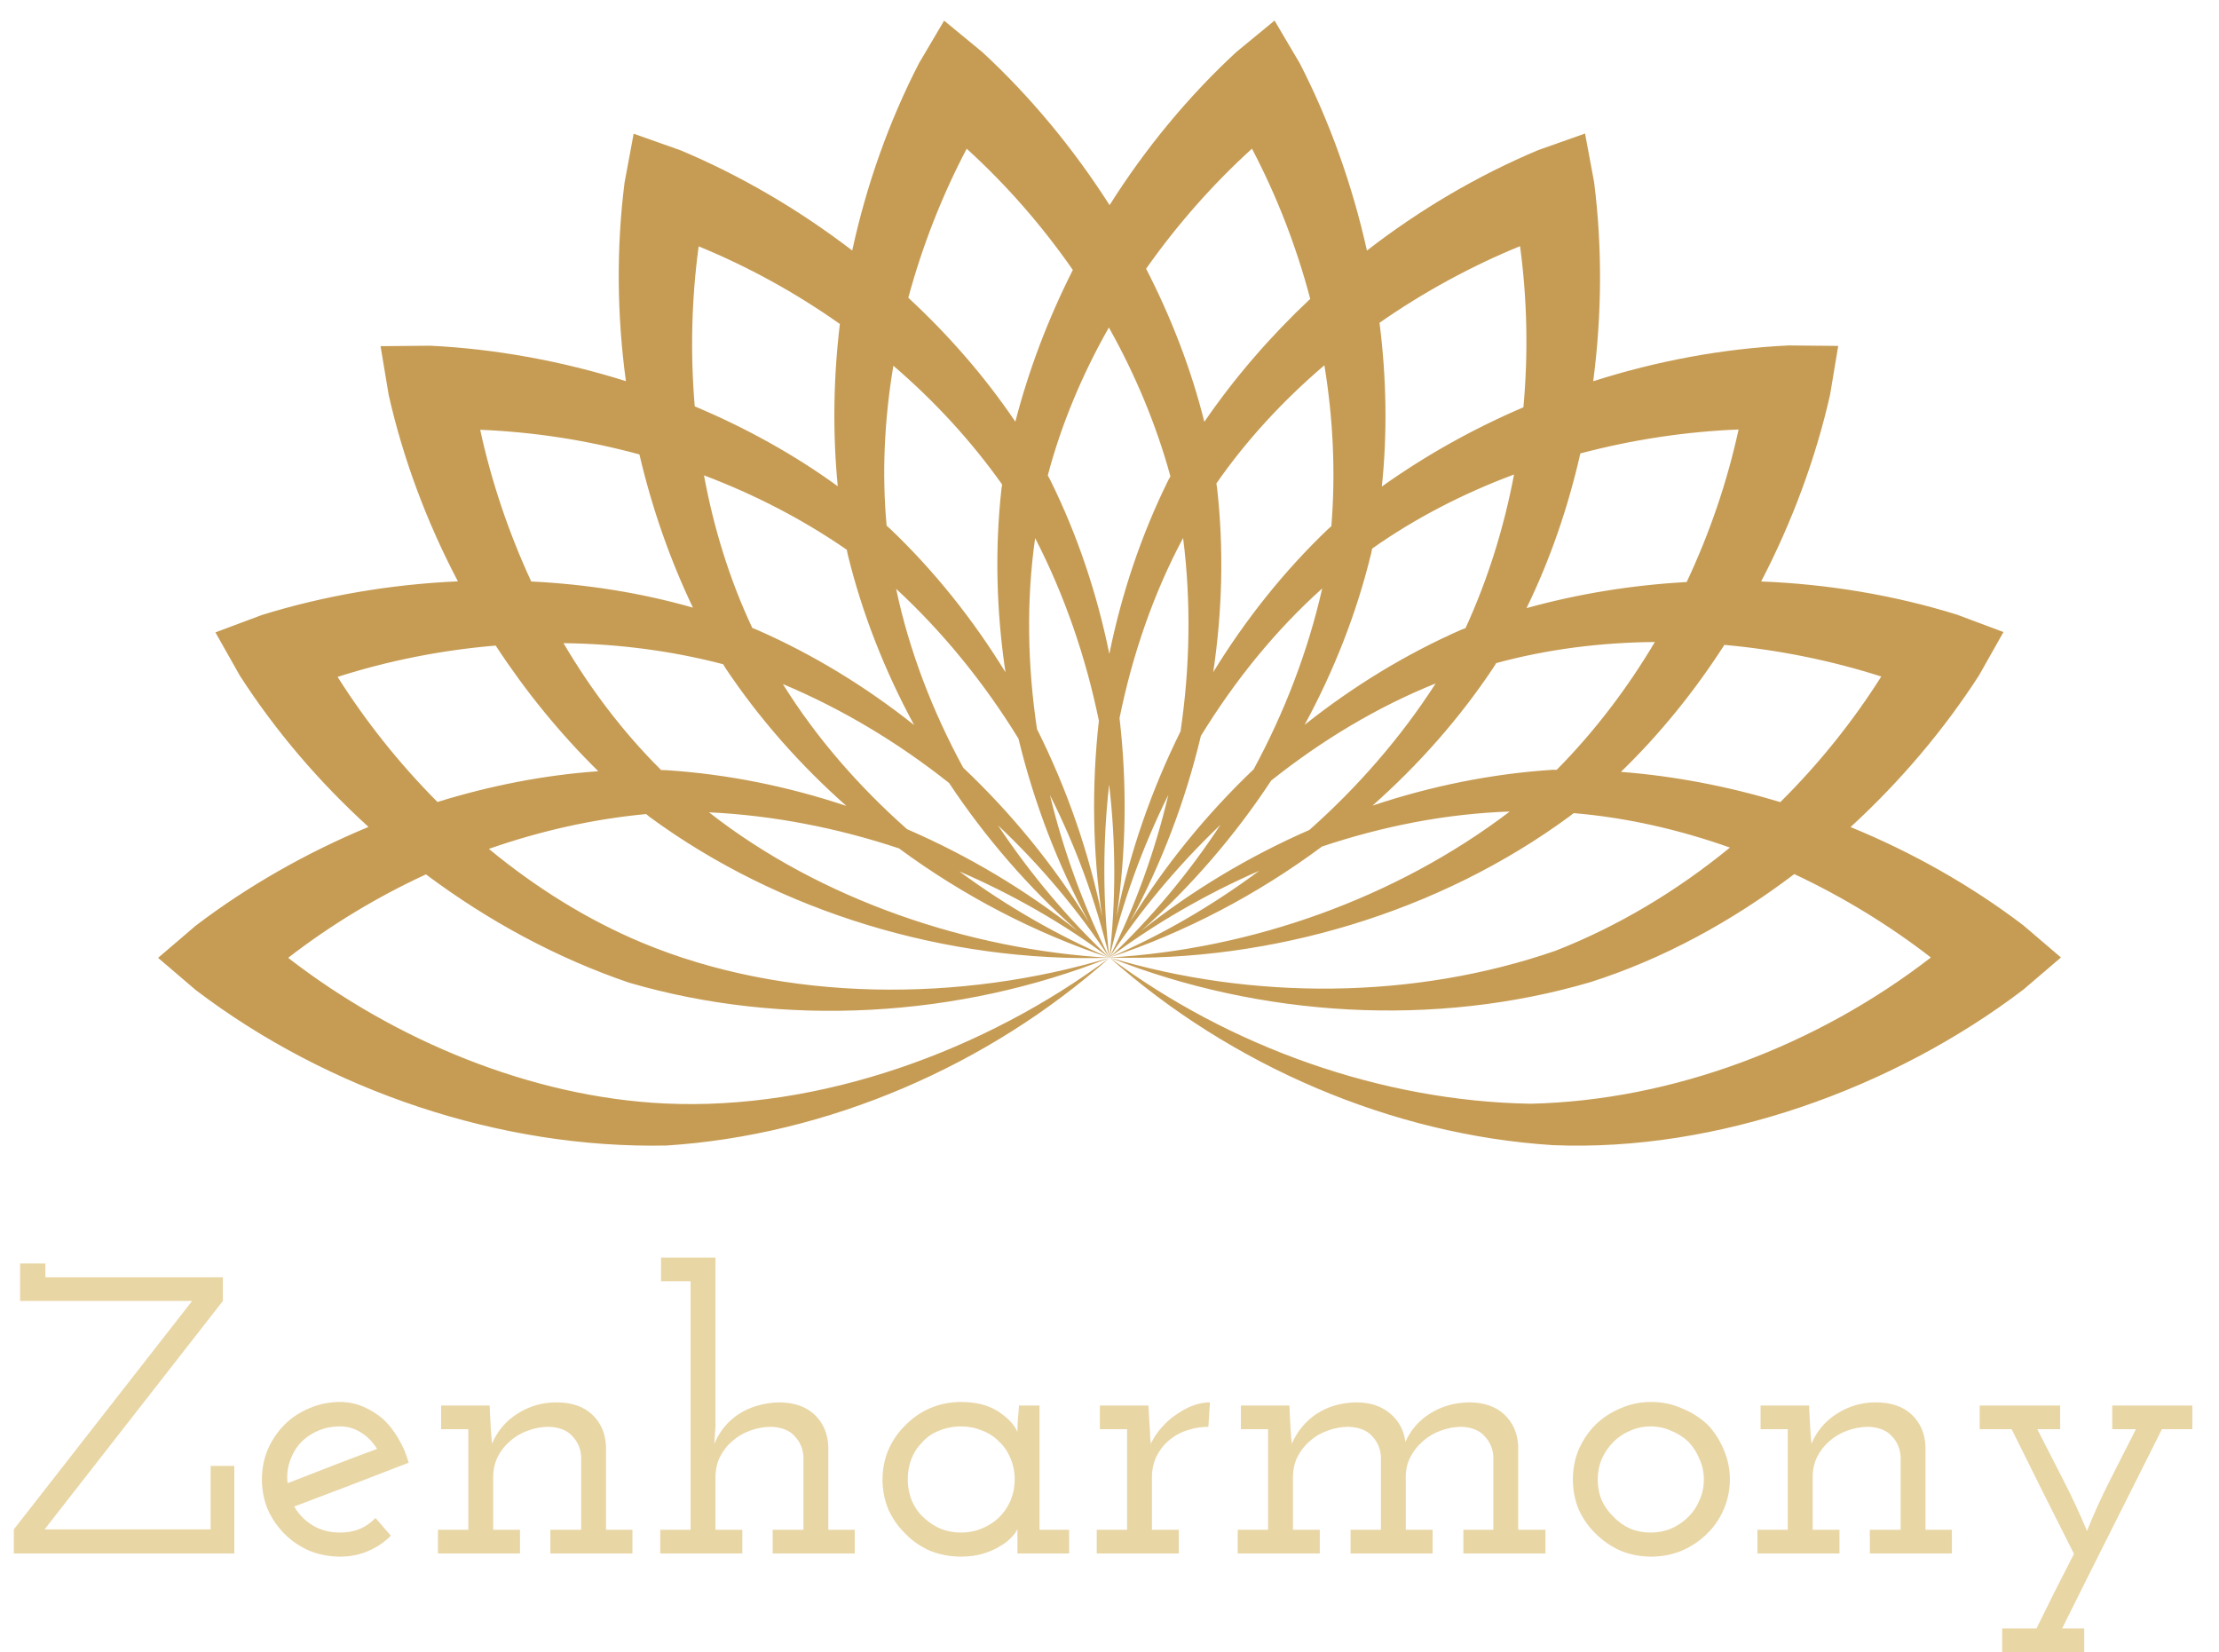
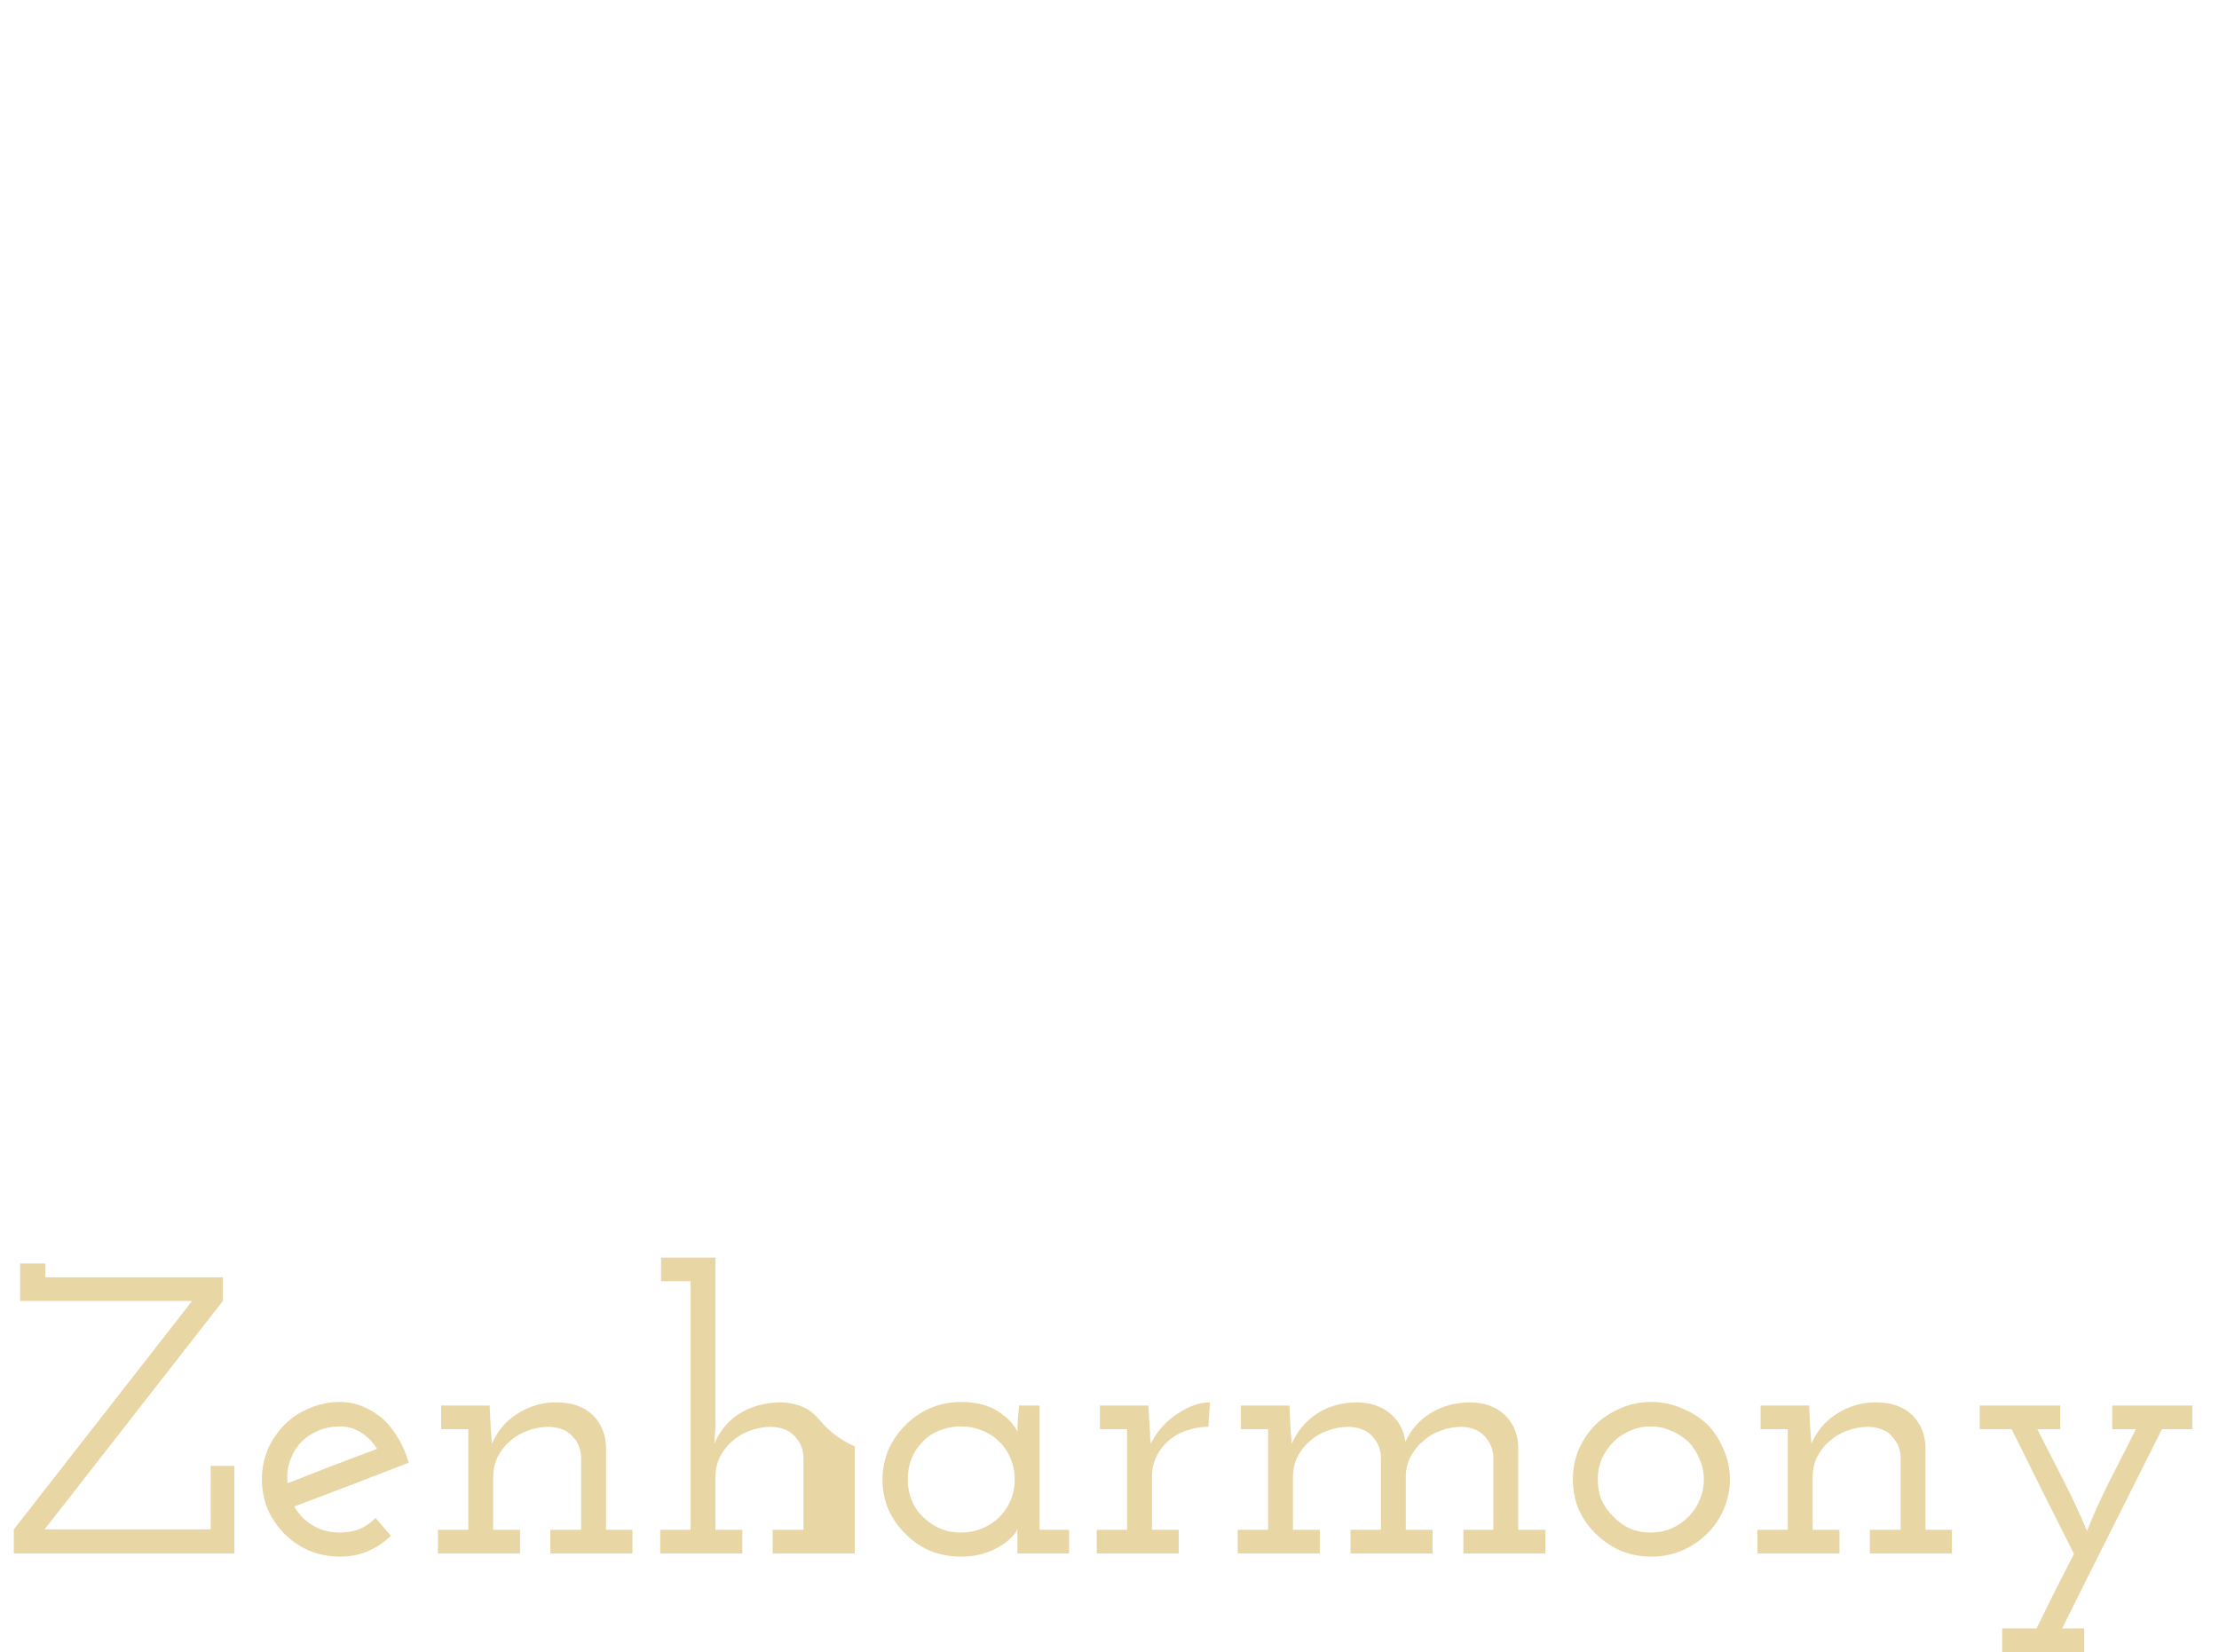
<svg xmlns="http://www.w3.org/2000/svg" width="90" height="67" viewBox="0 0 90 67" fill="none">
-   <path d="M9.504 63V59.448H8.544V62.024H1.808L9.04 52.76V51.8H1.84V51.24H0.816V52.76H7.792L0.56 62.024V63H9.504ZM13.79 57.848C14.111 57.848 14.399 57.933 14.655 58.104C14.911 58.264 15.124 58.483 15.294 58.76C14.687 58.984 14.079 59.213 13.47 59.448C12.873 59.683 12.271 59.917 11.662 60.152C11.63 59.853 11.657 59.571 11.742 59.304C11.828 59.037 11.95 58.803 12.111 58.6C12.313 58.365 12.553 58.184 12.831 58.056C13.118 57.917 13.438 57.848 13.79 57.848ZM15.854 62.28L15.23 61.56C15.049 61.752 14.836 61.901 14.591 62.008C14.345 62.104 14.079 62.152 13.79 62.152C13.374 62.152 13.007 62.056 12.687 61.864C12.367 61.672 12.116 61.416 11.934 61.096C12.713 60.797 13.486 60.504 14.255 60.216C15.023 59.917 15.796 59.619 16.575 59.32C16.479 58.968 16.34 58.643 16.159 58.344C15.988 58.045 15.785 57.784 15.55 57.56C15.305 57.347 15.033 57.176 14.735 57.048C14.436 56.92 14.121 56.856 13.79 56.856C13.353 56.856 12.937 56.941 12.543 57.112C12.159 57.272 11.828 57.491 11.55 57.768C11.262 58.056 11.033 58.392 10.863 58.776C10.703 59.16 10.623 59.565 10.623 59.992C10.623 60.429 10.703 60.84 10.863 61.224C11.033 61.597 11.262 61.928 11.55 62.216C11.828 62.493 12.159 62.717 12.543 62.888C12.937 63.048 13.353 63.128 13.79 63.128C14.207 63.128 14.585 63.053 14.927 62.904C15.278 62.755 15.588 62.547 15.854 62.28ZM21.091 63V62.04H20.003V59.912C20.003 59.613 20.062 59.341 20.179 59.096C20.307 58.84 20.478 58.621 20.691 58.44C20.894 58.259 21.128 58.12 21.395 58.024C21.672 57.917 21.966 57.864 22.275 57.864C22.702 57.885 23.017 58.013 23.219 58.248C23.433 58.472 23.55 58.744 23.571 59.064V62.04H22.323V63H25.651V62.04H24.579V58.664C24.558 58.131 24.371 57.699 24.019 57.368C23.667 57.037 23.182 56.872 22.563 56.872C21.987 56.872 21.459 57.027 20.979 57.336C20.51 57.635 20.169 58.04 19.955 58.552C19.934 58.328 19.918 58.131 19.907 57.96C19.896 57.779 19.886 57.576 19.875 57.352L19.859 57H17.891V57.96H18.995V62.04H17.763V63H21.091ZM30.107 63V62.04H29.019V59.912C29.019 59.613 29.077 59.341 29.195 59.096C29.323 58.84 29.493 58.621 29.707 58.44C29.909 58.259 30.144 58.12 30.411 58.024C30.688 57.917 30.981 57.864 31.291 57.864C31.717 57.885 32.032 58.013 32.235 58.248C32.448 58.472 32.565 58.744 32.587 59.064V62.04H31.339V63H34.667V62.04H33.595V58.664C33.573 58.131 33.387 57.699 33.035 57.368C32.683 57.037 32.197 56.872 31.579 56.872C30.971 56.893 30.437 57.048 29.979 57.336C29.531 57.624 29.195 58.029 28.971 58.552L29.019 57.832V51H26.811V51.96H28.011V62.04H26.779V63H30.107ZM43.362 63V62.04H42.162V57H41.33C41.32 57.181 41.304 57.363 41.282 57.544C41.272 57.725 41.266 57.901 41.266 58.072C41.138 57.773 40.877 57.496 40.482 57.24C40.088 56.984 39.586 56.856 38.978 56.856C38.53 56.856 38.109 56.941 37.714 57.112C37.33 57.283 37 57.512 36.722 57.8C36.434 58.077 36.205 58.408 36.034 58.792C35.874 59.176 35.794 59.581 35.794 60.008C35.794 60.435 35.874 60.84 36.034 61.224C36.205 61.597 36.434 61.923 36.722 62.2C37 62.488 37.33 62.717 37.714 62.888C38.109 63.048 38.53 63.128 38.978 63.128C39.298 63.128 39.586 63.091 39.842 63.016C40.109 62.941 40.344 62.84 40.546 62.712C40.738 62.605 40.893 62.488 41.01 62.36C41.138 62.232 41.224 62.115 41.266 62.008C41.266 62.104 41.266 62.189 41.266 62.264C41.266 62.339 41.266 62.424 41.266 62.52V63H43.362ZM38.978 57.848C39.277 57.848 39.554 57.901 39.81 58.008C40.077 58.104 40.306 58.248 40.498 58.44C40.701 58.621 40.861 58.851 40.978 59.128C41.096 59.395 41.154 59.683 41.154 59.992C41.154 60.301 41.096 60.595 40.978 60.872C40.861 61.139 40.701 61.368 40.498 61.56C40.306 61.741 40.077 61.885 39.81 61.992C39.554 62.099 39.277 62.152 38.978 62.152C38.69 62.152 38.424 62.104 38.178 62.008C37.944 61.912 37.736 61.784 37.554 61.624C37.32 61.432 37.138 61.197 37.01 60.92C36.882 60.632 36.818 60.323 36.818 59.992C36.818 59.693 36.866 59.421 36.962 59.176C37.058 58.92 37.202 58.696 37.394 58.504C37.576 58.291 37.805 58.131 38.082 58.024C38.36 57.907 38.658 57.848 38.978 57.848ZM47.81 63V62.04H46.722V59.912C46.722 59.581 46.791 59.283 46.93 59.016C47.079 58.739 47.276 58.509 47.522 58.328C47.714 58.179 47.938 58.067 48.194 57.992C48.45 57.907 48.722 57.864 49.01 57.864L49.074 56.872C48.871 56.872 48.658 56.909 48.434 56.984C48.221 57.059 48.002 57.171 47.778 57.32C47.554 57.459 47.346 57.635 47.154 57.848C46.962 58.051 46.802 58.285 46.674 58.552C46.653 58.328 46.642 58.211 46.642 58.2C46.653 58.179 46.647 58.056 46.626 57.832L46.578 57H44.61V57.96H45.714V62.04H44.482V63H47.81ZM53.529 63V62.04H52.441V59.912C52.441 59.613 52.499 59.341 52.617 59.096C52.745 58.84 52.915 58.621 53.129 58.44C53.331 58.259 53.566 58.12 53.833 58.024C54.11 57.917 54.403 57.864 54.713 57.864C55.139 57.885 55.454 58.013 55.657 58.248C55.87 58.472 55.987 58.744 56.009 59.064V62.04H54.777V63H58.105V62.04H57.017V59.88C57.017 59.592 57.081 59.325 57.209 59.08C57.337 58.835 57.507 58.621 57.721 58.44C57.923 58.259 58.158 58.12 58.425 58.024C58.702 57.917 58.99 57.864 59.289 57.864C59.705 57.885 60.014 58.013 60.217 58.248C60.43 58.472 60.547 58.744 60.569 59.064V62.04H59.353V63H62.681V62.04H61.577V58.664C61.555 58.131 61.369 57.699 61.017 57.368C60.665 57.037 60.185 56.872 59.577 56.872C58.99 56.883 58.467 57.032 58.009 57.32C57.561 57.597 57.225 57.981 57.001 58.472C56.937 57.992 56.729 57.608 56.377 57.32C56.025 57.021 55.566 56.872 55.001 56.872C54.393 56.883 53.859 57.037 53.401 57.336C52.953 57.635 52.617 58.04 52.393 58.552C52.371 58.328 52.355 58.131 52.345 57.96C52.334 57.779 52.323 57.576 52.313 57.352L52.297 57H50.329V57.96H51.433V62.04H50.201V63H53.529ZM69.234 62.2C69.522 61.923 69.746 61.597 69.906 61.224C70.077 60.84 70.162 60.429 70.162 59.992C70.162 59.565 70.077 59.16 69.906 58.776C69.746 58.392 69.528 58.056 69.25 57.768C68.952 57.491 68.605 57.272 68.21 57.112C67.826 56.941 67.416 56.856 66.978 56.856C66.53 56.856 66.114 56.941 65.73 57.112C65.346 57.272 65.01 57.491 64.722 57.768C64.434 58.056 64.205 58.392 64.034 58.776C63.874 59.16 63.794 59.565 63.794 59.992C63.794 60.429 63.874 60.84 64.034 61.224C64.205 61.597 64.434 61.923 64.722 62.2C65.01 62.488 65.346 62.717 65.73 62.888C66.114 63.048 66.53 63.128 66.978 63.128C67.416 63.128 67.826 63.048 68.21 62.888C68.605 62.717 68.946 62.488 69.234 62.2ZM65.442 61.512C65.24 61.32 65.08 61.096 64.962 60.84C64.856 60.584 64.802 60.301 64.802 59.992C64.802 59.704 64.856 59.432 64.962 59.176C65.08 58.909 65.24 58.675 65.442 58.472C65.634 58.28 65.858 58.131 66.114 58.024C66.37 57.907 66.648 57.848 66.946 57.848C67.245 57.848 67.522 57.907 67.778 58.024C68.045 58.131 68.28 58.28 68.482 58.472C68.674 58.675 68.824 58.909 68.93 59.176C69.048 59.432 69.106 59.709 69.106 60.008C69.106 60.307 69.048 60.584 68.93 60.84C68.824 61.096 68.674 61.32 68.482 61.512C68.28 61.715 68.045 61.875 67.778 61.992C67.522 62.099 67.245 62.152 66.946 62.152C66.648 62.152 66.37 62.099 66.114 61.992C65.858 61.875 65.634 61.715 65.442 61.512ZM74.607 63V62.04H73.519V59.912C73.519 59.613 73.577 59.341 73.695 59.096C73.823 58.84 73.993 58.621 74.207 58.44C74.409 58.259 74.644 58.12 74.911 58.024C75.188 57.917 75.481 57.864 75.791 57.864C76.217 57.885 76.532 58.013 76.735 58.248C76.948 58.472 77.065 58.744 77.087 59.064V62.04H75.839V63H79.167V62.04H78.095V58.664C78.073 58.131 77.887 57.699 77.535 57.368C77.183 57.037 76.697 56.872 76.079 56.872C75.503 56.872 74.975 57.027 74.495 57.336C74.025 57.635 73.684 58.04 73.471 58.552C73.449 58.328 73.433 58.131 73.423 57.96C73.412 57.779 73.401 57.576 73.391 57.352L73.375 57H71.407V57.96H72.511V62.04H71.279V63H74.607ZM84.534 67V66.04H83.638C84.31 64.685 84.982 63.341 85.654 62.008C86.326 60.664 87.004 59.315 87.686 57.96H88.918V57H85.67V57.96H86.63C86.278 58.653 85.926 59.347 85.574 60.04C85.222 60.733 84.913 61.416 84.646 62.088C84.358 61.395 84.038 60.707 83.686 60.024C83.334 59.341 82.982 58.653 82.63 57.96H83.558V57H80.294V57.96H81.59C82.017 58.813 82.438 59.661 82.854 60.504C83.27 61.336 83.692 62.173 84.118 63.016C83.862 63.517 83.606 64.019 83.35 64.52C83.105 65.021 82.854 65.528 82.598 66.04H81.206V67H84.534Z" fill="#E9D6A5" />
-   <path d="M82.059 37.522C79.938 35.91 77.565 34.568 75.056 33.541C77.072 31.691 78.846 29.596 80.269 27.385L81.259 25.632L79.374 24.927C76.83 24.137 74.141 23.687 71.431 23.581C72.694 21.152 73.644 18.577 74.225 16.013L74.556 14.028L72.544 14.009C69.882 14.137 67.202 14.635 64.619 15.461C64.975 12.747 64.987 10.002 64.656 7.394L64.288 5.415L62.391 6.086C59.934 7.117 57.585 8.501 55.441 10.161C54.847 7.489 53.92 4.905 52.717 2.567L51.694 0.834L50.14 2.113C48.184 3.922 46.45 6.026 45.003 8.319C43.531 6.012 41.776 3.901 39.846 2.116L38.292 0.837L37.27 2.57C36.05 4.939 35.141 7.509 34.565 10.159C32.393 8.494 30.022 7.111 27.597 6.093L25.7 5.423L25.332 7.401C24.996 10.045 25.02 12.771 25.386 15.457C22.775 14.636 20.074 14.147 17.448 14.02L15.435 14.039L15.766 16.024C16.355 18.623 17.31 21.176 18.572 23.576C15.838 23.697 13.133 24.161 10.621 24.941L8.737 25.646L9.727 27.399C11.169 29.639 12.94 31.712 14.946 33.535C12.418 34.584 10.035 35.946 7.942 37.537L6.412 38.845L7.942 40.153C13.314 44.236 20.298 46.595 27.032 46.456C33.583 46.033 40.092 43.216 45.001 38.845C39.958 42.604 33.269 45.05 26.96 44.751C21.556 44.495 16.016 42.196 11.687 38.845C13.401 37.519 15.287 36.378 17.276 35.46C19.796 37.347 22.587 38.855 25.511 39.851C31.811 41.694 38.891 41.273 44.998 38.844C38.974 40.652 31.852 40.663 26.025 38.224C23.821 37.302 21.729 35.996 19.828 34.426C21.9 33.7 24.049 33.216 26.207 33.014C26.251 33.051 26.295 33.088 26.339 33.124C31.629 37.011 38.426 39.036 44.996 38.843C39.313 38.516 33.29 36.498 28.756 32.943C31.354 33.067 33.959 33.573 36.462 34.406C39.063 36.324 41.964 37.838 44.994 38.841C42.889 37.935 40.826 36.75 38.913 35.341C41.078 36.274 43.132 37.453 44.994 38.84C44.994 38.84 44.994 38.841 44.994 38.841C44.994 38.841 44.994 38.841 44.994 38.84C44.995 38.84 44.995 38.841 44.995 38.841C44.995 38.842 44.996 38.842 44.996 38.843C44.996 38.842 44.995 38.842 44.995 38.841C44.996 38.841 44.996 38.842 44.996 38.842C44.997 38.843 44.997 38.843 44.998 38.844C44.998 38.844 44.997 38.843 44.997 38.842C44.998 38.843 44.999 38.844 45.001 38.845C44.999 38.843 44.998 38.842 44.996 38.841C44.996 38.84 44.995 38.84 44.995 38.839C44.995 38.839 44.995 38.838 44.995 38.837C44.995 38.837 44.995 38.836 44.995 38.835C44.995 38.835 44.996 38.834 44.996 38.834C44.997 38.833 44.997 38.833 44.998 38.833C44.998 38.832 44.999 38.832 45 38.832C45 38.832 45.001 38.832 45.002 38.832C45.002 38.832 45.003 38.832 45.003 38.833C49.915 43.206 56.431 46.025 62.986 46.441C69.643 46.719 76.773 44.156 82.059 40.138L83.589 38.83L82.059 37.522ZM76.302 27.436C75.145 29.268 73.763 30.986 72.208 32.529C70.094 31.89 67.919 31.472 65.743 31.302C67.318 29.78 68.727 28.036 69.939 26.153C72.115 26.349 74.268 26.785 76.302 27.436ZM46.288 37.75C48.291 35.972 50.072 33.91 51.558 31.655C53.605 30.026 55.858 28.669 58.228 27.717C56.821 29.904 55.08 31.908 53.107 33.658C50.665 34.725 48.359 36.107 46.288 37.75ZM51.072 35.314C49.181 36.722 47.133 37.912 45.001 38.831C45.001 38.83 45.001 38.83 45.001 38.83C45.002 38.829 45.002 38.829 45.003 38.828C46.84 37.459 48.896 36.265 51.072 35.314ZM45.407 29.121C45.928 26.557 46.782 24.069 47.985 21.817C48.313 24.396 48.267 27.05 47.882 29.659C46.697 32.046 45.818 34.587 45.288 37.177C45.679 34.527 45.718 31.803 45.407 29.121ZM48.706 29.846C50.072 27.614 51.726 25.569 53.627 23.864C53.053 26.4 52.102 28.878 50.847 31.198C48.917 33.036 47.222 35.123 45.838 37.375C47.112 35.019 48.081 32.472 48.706 29.846ZM60.578 27.063C60.614 27.006 60.648 26.949 60.684 26.892C62.746 26.33 64.923 26.054 67.119 26.036C65.999 27.924 64.664 29.676 63.14 31.218C63.083 31.218 63.026 31.218 62.968 31.219C60.5 31.378 58.038 31.878 55.665 32.672C57.542 31.011 59.207 29.125 60.578 27.063ZM64.097 18.389C66.209 17.829 68.381 17.502 70.515 17.418C70.054 19.535 69.344 21.622 68.409 23.604C66.205 23.726 64.018 24.078 61.914 24.662C62.874 22.694 63.602 20.572 64.097 18.389ZM61.651 9.983C61.942 12.131 61.987 14.334 61.788 16.517C59.758 17.385 57.823 18.464 56.046 19.732C56.275 17.554 56.233 15.312 55.952 13.09C57.744 11.842 59.674 10.792 61.651 9.983ZM55.612 22.445C55.626 22.38 55.639 22.314 55.652 22.248C57.398 21.015 59.349 20.011 61.407 19.243C61 21.401 60.344 23.503 59.44 25.473C59.387 25.493 59.333 25.512 59.279 25.533C57.014 26.527 54.872 27.838 52.913 29.396C54.109 27.194 55.028 24.852 55.612 22.445ZM53.998 21.34C53.955 21.378 53.911 21.414 53.868 21.452C52.08 23.16 50.514 25.126 49.207 27.259C49.577 24.781 49.64 22.266 49.365 19.805C49.356 19.738 49.346 19.672 49.336 19.605C50.554 17.85 52.045 16.238 53.716 14.813C54.071 16.98 54.175 19.18 53.998 21.34ZM50.778 6.029C51.786 7.947 52.583 10.002 53.141 12.121C51.531 13.632 50.081 15.307 48.846 17.107C48.316 14.982 47.509 12.889 46.485 10.898C47.743 9.111 49.197 7.465 50.778 6.029ZM47.471 19.318C47.444 19.368 47.414 19.417 47.387 19.468C46.291 21.685 45.492 24.067 44.993 26.519C44.493 24.063 43.693 21.678 42.593 19.459C42.562 19.4 42.529 19.341 42.497 19.282C43.041 17.216 43.891 15.192 44.974 13.281C46.049 15.196 46.898 17.228 47.471 19.318ZM44.994 38.837C44.994 38.837 44.993 38.836 44.993 38.836C44.993 38.836 44.994 38.836 44.994 38.836C44.994 38.836 44.994 38.836 44.994 38.837C44.994 38.837 44.994 38.837 44.994 38.837ZM44.994 38.837C44.994 38.837 44.994 38.837 44.995 38.838C44.994 38.838 44.994 38.838 44.994 38.838C44.994 38.838 44.994 38.837 44.994 38.837C44.994 38.837 44.994 38.837 44.994 38.837ZM44.993 38.836C44.993 38.835 44.992 38.834 44.992 38.833C43.962 36.786 43.144 34.554 42.585 32.246C43.644 34.353 44.459 36.576 44.994 38.836C44.994 38.836 44.993 38.836 44.993 38.836ZM44.153 37.381C42.75 35.1 41.028 32.988 39.066 31.133C37.817 28.834 36.872 26.379 36.346 23.88C38.256 25.646 39.926 27.708 41.308 29.955C41.935 32.545 42.895 35.056 44.153 37.381ZM42.059 29.568C41.672 26.98 41.623 24.35 41.984 21.822C43.174 24.134 44.039 26.643 44.569 29.227C44.272 31.876 44.315 34.564 44.702 37.178C44.164 34.555 43.269 31.982 42.059 29.568ZM39.208 6.031C40.811 7.489 42.263 9.148 43.513 10.948C42.516 12.918 41.727 14.988 41.181 17.102C39.956 15.287 38.483 13.596 36.84 12.075C37.41 9.966 38.214 7.922 39.208 6.031ZM36.234 14.832C37.9 16.263 39.393 17.882 40.646 19.65C40.637 19.706 40.627 19.763 40.618 19.82C40.346 22.278 40.411 24.789 40.781 27.264C39.471 25.128 37.903 23.161 36.11 21.452C36.061 21.407 36.01 21.363 35.96 21.318C35.764 19.19 35.87 16.998 36.234 14.832ZM34.378 22.465C34.963 24.868 35.883 27.206 37.077 29.405C35.115 27.846 32.969 26.534 30.7 25.541C30.638 25.515 30.575 25.492 30.513 25.467C29.602 23.534 28.951 21.437 28.553 19.278C30.607 20.053 32.564 21.064 34.346 22.296C34.357 22.353 34.367 22.409 34.378 22.465ZM28.337 9.991C30.342 10.813 32.274 11.875 34.064 13.139C33.801 15.331 33.768 17.546 33.978 19.719C32.206 18.432 30.243 17.347 28.178 16.48C27.994 14.303 28.049 12.107 28.337 9.991ZM25.934 18.429C26.437 20.579 27.163 22.672 28.104 24.642C25.998 24.039 23.783 23.691 21.546 23.582C20.628 21.599 19.929 19.517 19.476 17.43C21.641 17.516 23.82 17.854 25.934 18.429ZM17.743 32.524C16.202 30.975 14.833 29.257 13.693 27.451C15.758 26.791 17.92 26.363 20.104 26.181C21.312 28.029 22.71 29.748 24.267 31.277C22.083 31.43 19.882 31.861 17.743 32.524ZM27.015 31.234C26.948 31.231 26.881 31.23 26.814 31.228C25.296 29.723 23.968 27.976 22.855 26.083C25.05 26.109 27.235 26.389 29.332 26.938C29.361 26.987 29.389 27.037 29.419 27.086C30.791 29.144 32.455 31.026 34.329 32.684C31.952 31.89 29.486 31.391 27.015 31.234ZM36.789 33.627C34.829 31.894 33.101 29.91 31.752 27.742C34.151 28.748 36.426 30.114 38.492 31.753C39.967 33.973 41.728 36.004 43.706 37.758C41.607 36.095 39.267 34.699 36.789 33.627ZM40.476 33.47C42.192 35.087 43.718 36.898 44.994 38.838C44.993 38.838 44.993 38.838 44.993 38.839C44.992 38.838 44.991 38.837 44.99 38.836C43.323 37.265 41.791 35.447 40.476 33.47ZM44.994 38.839C44.994 38.839 44.994 38.839 44.993 38.839C44.993 38.838 44.993 38.838 44.994 38.838C44.994 38.838 44.994 38.839 44.994 38.839C44.994 38.839 44.994 38.839 44.994 38.839ZM44.995 38.84C44.995 38.84 44.995 38.84 44.995 38.84C44.995 38.84 44.995 38.84 44.994 38.84C44.994 38.839 44.995 38.839 44.995 38.839C44.995 38.839 44.995 38.84 44.995 38.84ZM44.995 38.835C44.995 38.835 44.995 38.835 44.995 38.835C44.995 38.835 44.995 38.835 44.995 38.836C44.995 38.836 44.995 38.836 44.995 38.836C44.995 38.836 44.995 38.835 44.995 38.835ZM44.995 38.835C44.995 38.835 44.995 38.835 44.995 38.835C44.994 38.834 44.994 38.834 44.994 38.834C44.995 38.834 44.995 38.834 44.995 38.833C44.995 38.834 44.995 38.834 44.995 38.835ZM44.995 38.833C44.995 38.833 44.995 38.834 44.994 38.834C44.994 38.832 44.994 38.831 44.994 38.83C44.727 36.554 44.721 34.177 44.985 31.817C45.259 34.159 45.265 36.527 44.995 38.833ZM44.996 38.834C44.996 38.834 44.995 38.834 44.995 38.834C44.995 38.834 44.996 38.833 44.996 38.833C44.996 38.833 44.996 38.833 44.996 38.833C44.996 38.833 44.996 38.834 44.996 38.834ZM44.996 38.833C44.996 38.833 44.996 38.833 44.996 38.833C44.996 38.833 44.996 38.832 44.996 38.832C44.996 38.832 44.996 38.832 44.997 38.832C44.996 38.832 44.996 38.833 44.996 38.833ZM44.996 38.832C44.996 38.831 44.996 38.829 44.997 38.828C45.524 36.599 46.331 34.363 47.387 32.235C46.844 34.53 46.039 36.757 44.997 38.832C44.996 38.832 44.996 38.832 44.996 38.832ZM44.997 38.832C44.997 38.832 44.997 38.832 44.997 38.832C44.997 38.832 44.997 38.832 44.997 38.832C44.998 38.832 44.998 38.832 44.998 38.832C44.998 38.832 44.997 38.832 44.997 38.832ZM44.998 38.832C44.998 38.832 44.998 38.832 44.998 38.832C44.998 38.831 44.998 38.831 44.998 38.831C44.998 38.831 44.999 38.831 44.999 38.831C44.998 38.831 44.998 38.831 44.998 38.832ZM44.998 38.831C44.999 38.83 44.999 38.828 45 38.827C46.258 36.913 47.782 35.088 49.501 33.449C48.206 35.42 46.688 37.238 44.999 38.831C44.999 38.831 44.998 38.831 44.998 38.831ZM44.999 38.831C44.999 38.831 44.999 38.831 44.999 38.831C44.999 38.831 44.999 38.831 44.999 38.831C45 38.831 45 38.831 45 38.831C45 38.831 44.999 38.831 44.999 38.831ZM45 38.831C45 38.831 45 38.83 45.001 38.83C45.001 38.83 45.001 38.83 45.001 38.831C45.001 38.831 45 38.831 45 38.831C45 38.831 45 38.831 45 38.831ZM45.001 38.831C45.001 38.831 45.001 38.831 45.001 38.831C45.001 38.831 45.002 38.831 45.002 38.831C45.002 38.831 45.002 38.831 45.002 38.831C45.002 38.831 45.001 38.831 45.001 38.831ZM45.002 38.831C48.065 37.816 50.997 36.279 53.618 34.331C56.1 33.5 58.681 32.996 61.233 32.912C56.625 36.415 50.772 38.498 45.002 38.831C45.002 38.831 45.002 38.831 45.002 38.831ZM45.003 38.832C45.003 38.832 45.003 38.832 45.003 38.832C51.576 39.024 58.378 36.995 63.666 33.101C63.719 33.06 63.771 33.017 63.824 32.976C65.953 33.153 68.094 33.639 70.164 34.373C68.017 36.131 65.623 37.568 63.083 38.56C57.358 40.539 50.808 40.573 45.003 38.832ZM62.087 44.761C56.031 44.663 49.864 42.455 45.005 38.833C51.115 41.261 58.201 41.682 64.502 39.831C67.427 38.903 70.239 37.373 72.774 35.448C74.751 36.376 76.625 37.522 78.314 38.83C73.708 42.392 67.865 44.627 62.087 44.761Z" fill="#C69C54" />
+   <path d="M9.504 63V59.448H8.544V62.024H1.808L9.04 52.76V51.8H1.84V51.24H0.816V52.76H7.792L0.56 62.024V63H9.504ZM13.79 57.848C14.111 57.848 14.399 57.933 14.655 58.104C14.911 58.264 15.124 58.483 15.294 58.76C14.687 58.984 14.079 59.213 13.47 59.448C12.873 59.683 12.271 59.917 11.662 60.152C11.63 59.853 11.657 59.571 11.742 59.304C11.828 59.037 11.95 58.803 12.111 58.6C12.313 58.365 12.553 58.184 12.831 58.056C13.118 57.917 13.438 57.848 13.79 57.848ZM15.854 62.28L15.23 61.56C15.049 61.752 14.836 61.901 14.591 62.008C14.345 62.104 14.079 62.152 13.79 62.152C13.374 62.152 13.007 62.056 12.687 61.864C12.367 61.672 12.116 61.416 11.934 61.096C12.713 60.797 13.486 60.504 14.255 60.216C15.023 59.917 15.796 59.619 16.575 59.32C16.479 58.968 16.34 58.643 16.159 58.344C15.988 58.045 15.785 57.784 15.55 57.56C15.305 57.347 15.033 57.176 14.735 57.048C14.436 56.92 14.121 56.856 13.79 56.856C13.353 56.856 12.937 56.941 12.543 57.112C12.159 57.272 11.828 57.491 11.55 57.768C11.262 58.056 11.033 58.392 10.863 58.776C10.703 59.16 10.623 59.565 10.623 59.992C10.623 60.429 10.703 60.84 10.863 61.224C11.033 61.597 11.262 61.928 11.55 62.216C11.828 62.493 12.159 62.717 12.543 62.888C12.937 63.048 13.353 63.128 13.79 63.128C14.207 63.128 14.585 63.053 14.927 62.904C15.278 62.755 15.588 62.547 15.854 62.28ZM21.091 63V62.04H20.003V59.912C20.003 59.613 20.062 59.341 20.179 59.096C20.307 58.84 20.478 58.621 20.691 58.44C20.894 58.259 21.128 58.12 21.395 58.024C21.672 57.917 21.966 57.864 22.275 57.864C22.702 57.885 23.017 58.013 23.219 58.248C23.433 58.472 23.55 58.744 23.571 59.064V62.04H22.323V63H25.651V62.04H24.579V58.664C24.558 58.131 24.371 57.699 24.019 57.368C23.667 57.037 23.182 56.872 22.563 56.872C21.987 56.872 21.459 57.027 20.979 57.336C20.51 57.635 20.169 58.04 19.955 58.552C19.934 58.328 19.918 58.131 19.907 57.96C19.896 57.779 19.886 57.576 19.875 57.352L19.859 57H17.891V57.96H18.995V62.04H17.763V63H21.091ZM30.107 63V62.04H29.019V59.912C29.019 59.613 29.077 59.341 29.195 59.096C29.323 58.84 29.493 58.621 29.707 58.44C29.909 58.259 30.144 58.12 30.411 58.024C30.688 57.917 30.981 57.864 31.291 57.864C31.717 57.885 32.032 58.013 32.235 58.248C32.448 58.472 32.565 58.744 32.587 59.064V62.04H31.339V63H34.667V62.04V58.664C33.573 58.131 33.387 57.699 33.035 57.368C32.683 57.037 32.197 56.872 31.579 56.872C30.971 56.893 30.437 57.048 29.979 57.336C29.531 57.624 29.195 58.029 28.971 58.552L29.019 57.832V51H26.811V51.96H28.011V62.04H26.779V63H30.107ZM43.362 63V62.04H42.162V57H41.33C41.32 57.181 41.304 57.363 41.282 57.544C41.272 57.725 41.266 57.901 41.266 58.072C41.138 57.773 40.877 57.496 40.482 57.24C40.088 56.984 39.586 56.856 38.978 56.856C38.53 56.856 38.109 56.941 37.714 57.112C37.33 57.283 37 57.512 36.722 57.8C36.434 58.077 36.205 58.408 36.034 58.792C35.874 59.176 35.794 59.581 35.794 60.008C35.794 60.435 35.874 60.84 36.034 61.224C36.205 61.597 36.434 61.923 36.722 62.2C37 62.488 37.33 62.717 37.714 62.888C38.109 63.048 38.53 63.128 38.978 63.128C39.298 63.128 39.586 63.091 39.842 63.016C40.109 62.941 40.344 62.84 40.546 62.712C40.738 62.605 40.893 62.488 41.01 62.36C41.138 62.232 41.224 62.115 41.266 62.008C41.266 62.104 41.266 62.189 41.266 62.264C41.266 62.339 41.266 62.424 41.266 62.52V63H43.362ZM38.978 57.848C39.277 57.848 39.554 57.901 39.81 58.008C40.077 58.104 40.306 58.248 40.498 58.44C40.701 58.621 40.861 58.851 40.978 59.128C41.096 59.395 41.154 59.683 41.154 59.992C41.154 60.301 41.096 60.595 40.978 60.872C40.861 61.139 40.701 61.368 40.498 61.56C40.306 61.741 40.077 61.885 39.81 61.992C39.554 62.099 39.277 62.152 38.978 62.152C38.69 62.152 38.424 62.104 38.178 62.008C37.944 61.912 37.736 61.784 37.554 61.624C37.32 61.432 37.138 61.197 37.01 60.92C36.882 60.632 36.818 60.323 36.818 59.992C36.818 59.693 36.866 59.421 36.962 59.176C37.058 58.92 37.202 58.696 37.394 58.504C37.576 58.291 37.805 58.131 38.082 58.024C38.36 57.907 38.658 57.848 38.978 57.848ZM47.81 63V62.04H46.722V59.912C46.722 59.581 46.791 59.283 46.93 59.016C47.079 58.739 47.276 58.509 47.522 58.328C47.714 58.179 47.938 58.067 48.194 57.992C48.45 57.907 48.722 57.864 49.01 57.864L49.074 56.872C48.871 56.872 48.658 56.909 48.434 56.984C48.221 57.059 48.002 57.171 47.778 57.32C47.554 57.459 47.346 57.635 47.154 57.848C46.962 58.051 46.802 58.285 46.674 58.552C46.653 58.328 46.642 58.211 46.642 58.2C46.653 58.179 46.647 58.056 46.626 57.832L46.578 57H44.61V57.96H45.714V62.04H44.482V63H47.81ZM53.529 63V62.04H52.441V59.912C52.441 59.613 52.499 59.341 52.617 59.096C52.745 58.84 52.915 58.621 53.129 58.44C53.331 58.259 53.566 58.12 53.833 58.024C54.11 57.917 54.403 57.864 54.713 57.864C55.139 57.885 55.454 58.013 55.657 58.248C55.87 58.472 55.987 58.744 56.009 59.064V62.04H54.777V63H58.105V62.04H57.017V59.88C57.017 59.592 57.081 59.325 57.209 59.08C57.337 58.835 57.507 58.621 57.721 58.44C57.923 58.259 58.158 58.12 58.425 58.024C58.702 57.917 58.99 57.864 59.289 57.864C59.705 57.885 60.014 58.013 60.217 58.248C60.43 58.472 60.547 58.744 60.569 59.064V62.04H59.353V63H62.681V62.04H61.577V58.664C61.555 58.131 61.369 57.699 61.017 57.368C60.665 57.037 60.185 56.872 59.577 56.872C58.99 56.883 58.467 57.032 58.009 57.32C57.561 57.597 57.225 57.981 57.001 58.472C56.937 57.992 56.729 57.608 56.377 57.32C56.025 57.021 55.566 56.872 55.001 56.872C54.393 56.883 53.859 57.037 53.401 57.336C52.953 57.635 52.617 58.04 52.393 58.552C52.371 58.328 52.355 58.131 52.345 57.96C52.334 57.779 52.323 57.576 52.313 57.352L52.297 57H50.329V57.96H51.433V62.04H50.201V63H53.529ZM69.234 62.2C69.522 61.923 69.746 61.597 69.906 61.224C70.077 60.84 70.162 60.429 70.162 59.992C70.162 59.565 70.077 59.16 69.906 58.776C69.746 58.392 69.528 58.056 69.25 57.768C68.952 57.491 68.605 57.272 68.21 57.112C67.826 56.941 67.416 56.856 66.978 56.856C66.53 56.856 66.114 56.941 65.73 57.112C65.346 57.272 65.01 57.491 64.722 57.768C64.434 58.056 64.205 58.392 64.034 58.776C63.874 59.16 63.794 59.565 63.794 59.992C63.794 60.429 63.874 60.84 64.034 61.224C64.205 61.597 64.434 61.923 64.722 62.2C65.01 62.488 65.346 62.717 65.73 62.888C66.114 63.048 66.53 63.128 66.978 63.128C67.416 63.128 67.826 63.048 68.21 62.888C68.605 62.717 68.946 62.488 69.234 62.2ZM65.442 61.512C65.24 61.32 65.08 61.096 64.962 60.84C64.856 60.584 64.802 60.301 64.802 59.992C64.802 59.704 64.856 59.432 64.962 59.176C65.08 58.909 65.24 58.675 65.442 58.472C65.634 58.28 65.858 58.131 66.114 58.024C66.37 57.907 66.648 57.848 66.946 57.848C67.245 57.848 67.522 57.907 67.778 58.024C68.045 58.131 68.28 58.28 68.482 58.472C68.674 58.675 68.824 58.909 68.93 59.176C69.048 59.432 69.106 59.709 69.106 60.008C69.106 60.307 69.048 60.584 68.93 60.84C68.824 61.096 68.674 61.32 68.482 61.512C68.28 61.715 68.045 61.875 67.778 61.992C67.522 62.099 67.245 62.152 66.946 62.152C66.648 62.152 66.37 62.099 66.114 61.992C65.858 61.875 65.634 61.715 65.442 61.512ZM74.607 63V62.04H73.519V59.912C73.519 59.613 73.577 59.341 73.695 59.096C73.823 58.84 73.993 58.621 74.207 58.44C74.409 58.259 74.644 58.12 74.911 58.024C75.188 57.917 75.481 57.864 75.791 57.864C76.217 57.885 76.532 58.013 76.735 58.248C76.948 58.472 77.065 58.744 77.087 59.064V62.04H75.839V63H79.167V62.04H78.095V58.664C78.073 58.131 77.887 57.699 77.535 57.368C77.183 57.037 76.697 56.872 76.079 56.872C75.503 56.872 74.975 57.027 74.495 57.336C74.025 57.635 73.684 58.04 73.471 58.552C73.449 58.328 73.433 58.131 73.423 57.96C73.412 57.779 73.401 57.576 73.391 57.352L73.375 57H71.407V57.96H72.511V62.04H71.279V63H74.607ZM84.534 67V66.04H83.638C84.31 64.685 84.982 63.341 85.654 62.008C86.326 60.664 87.004 59.315 87.686 57.96H88.918V57H85.67V57.96H86.63C86.278 58.653 85.926 59.347 85.574 60.04C85.222 60.733 84.913 61.416 84.646 62.088C84.358 61.395 84.038 60.707 83.686 60.024C83.334 59.341 82.982 58.653 82.63 57.96H83.558V57H80.294V57.96H81.59C82.017 58.813 82.438 59.661 82.854 60.504C83.27 61.336 83.692 62.173 84.118 63.016C83.862 63.517 83.606 64.019 83.35 64.52C83.105 65.021 82.854 65.528 82.598 66.04H81.206V67H84.534Z" fill="#E9D6A5" />
</svg>